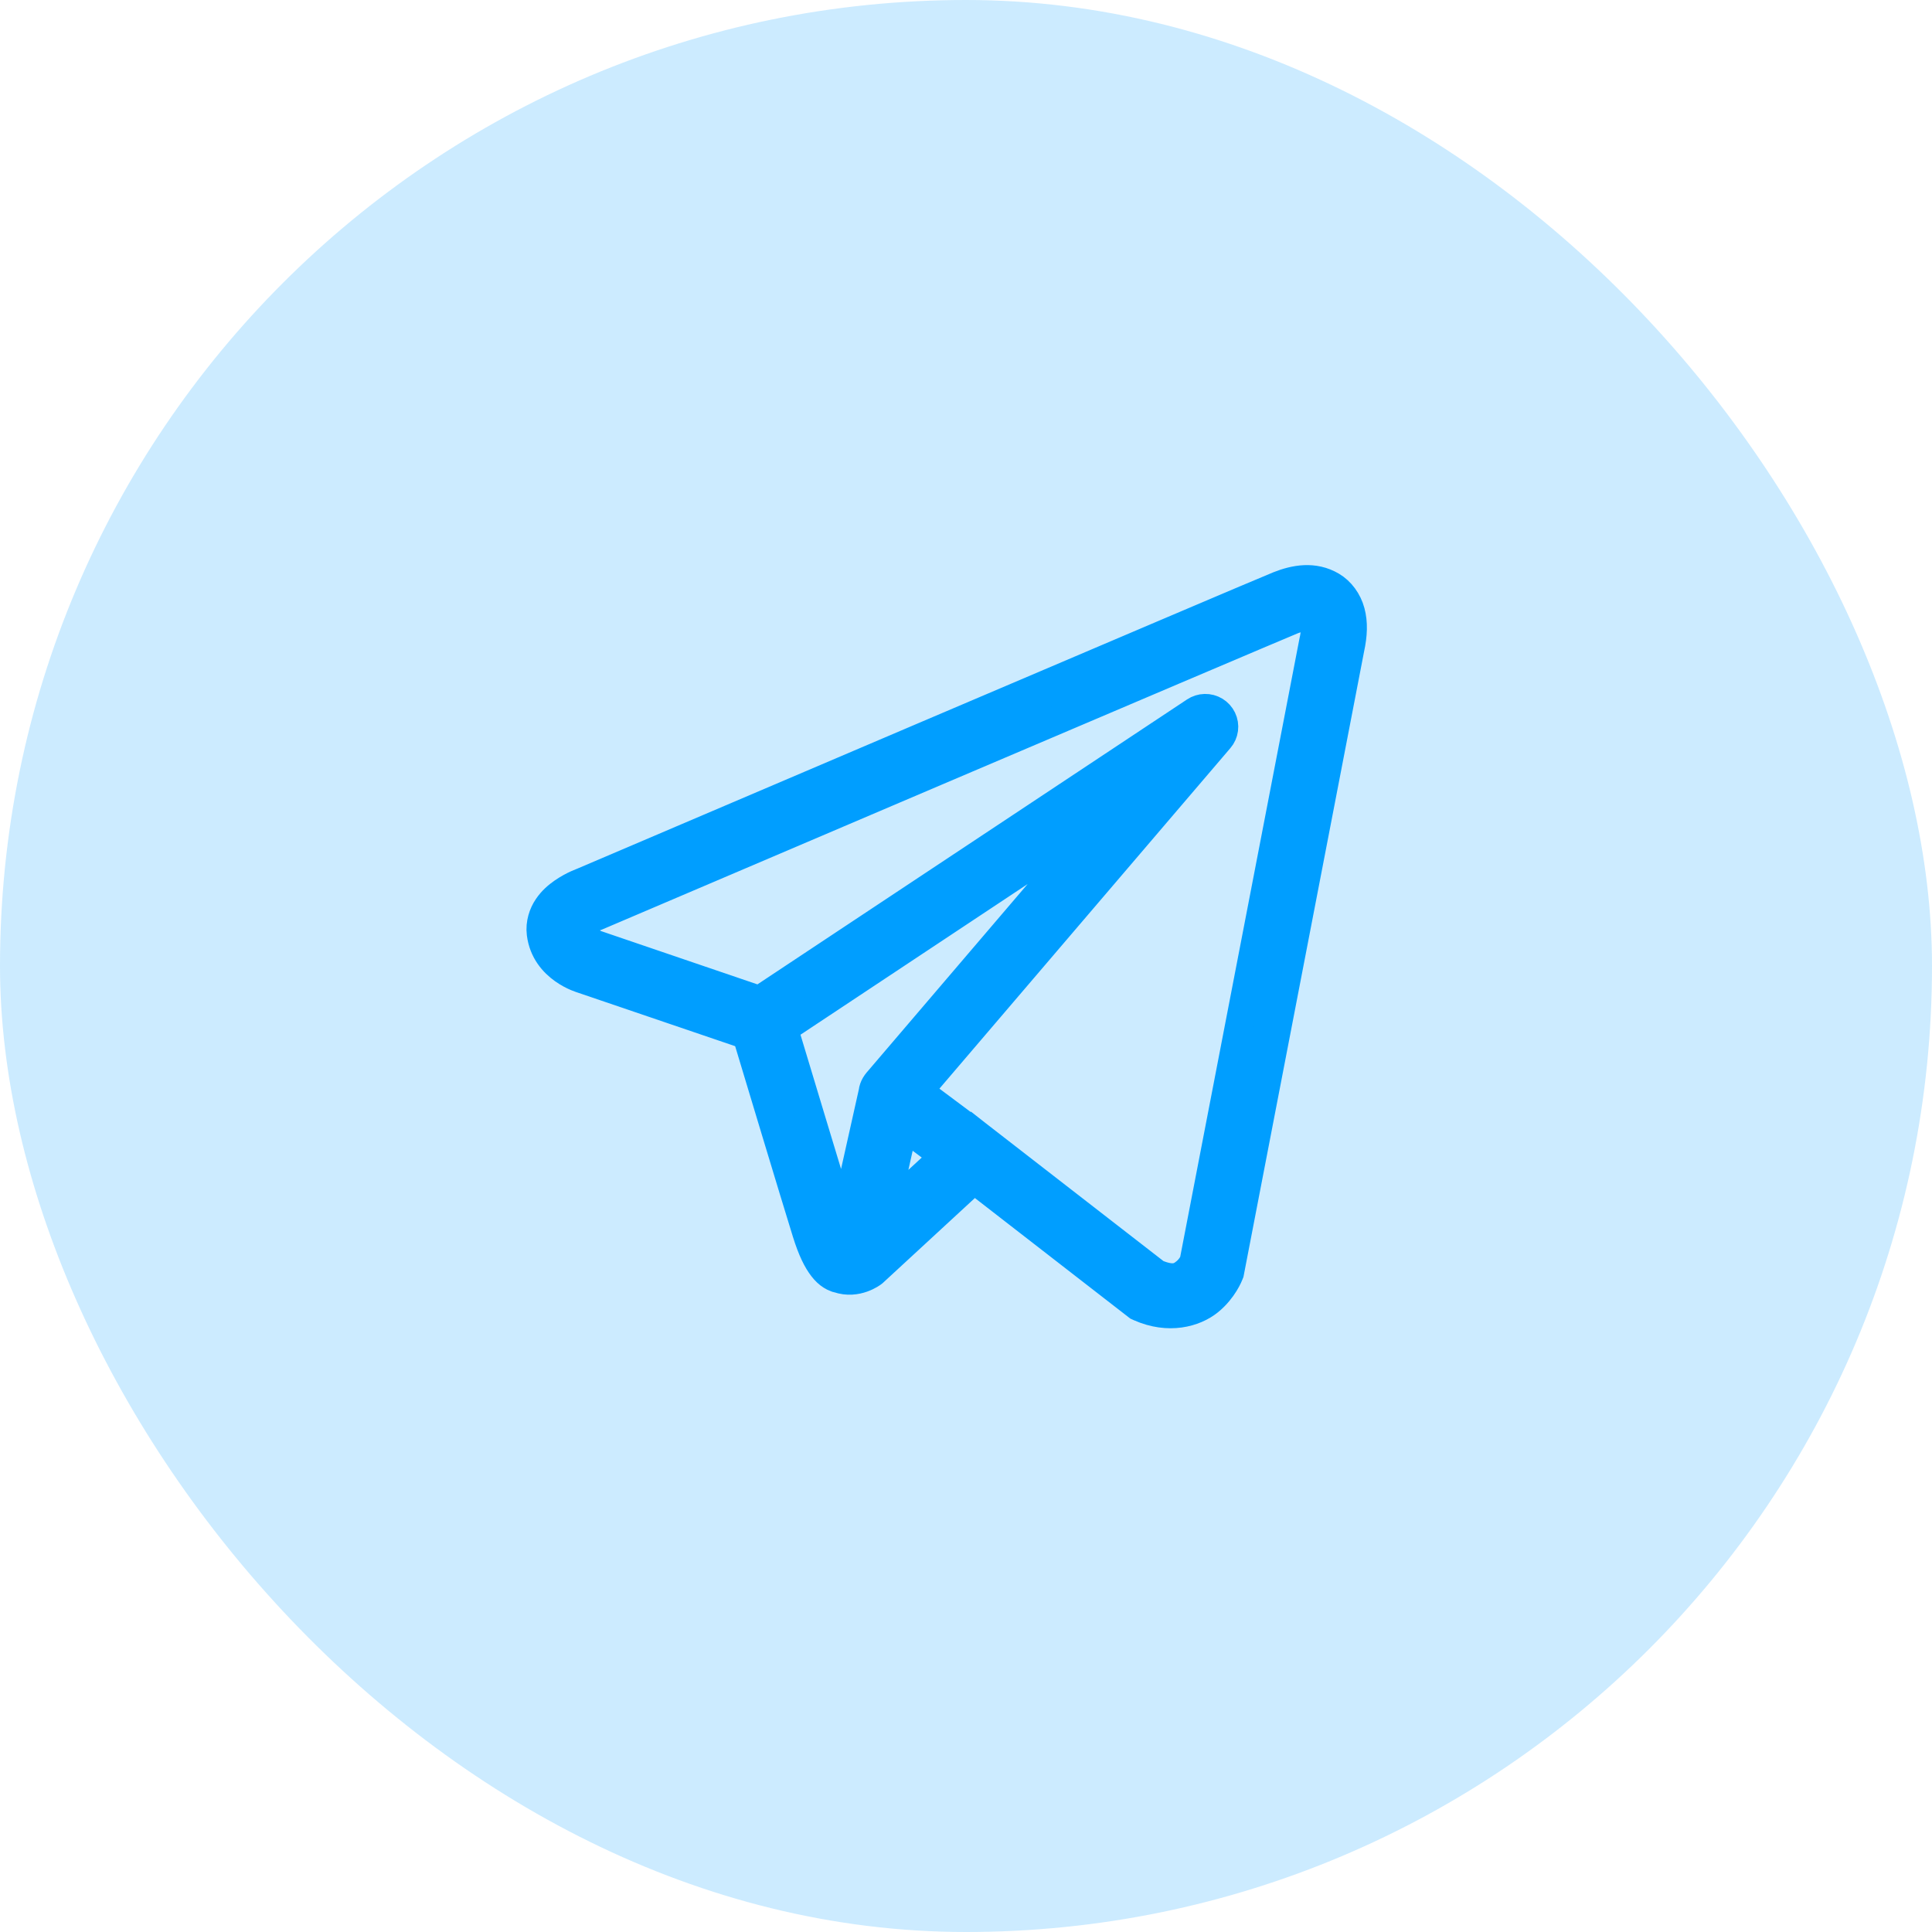
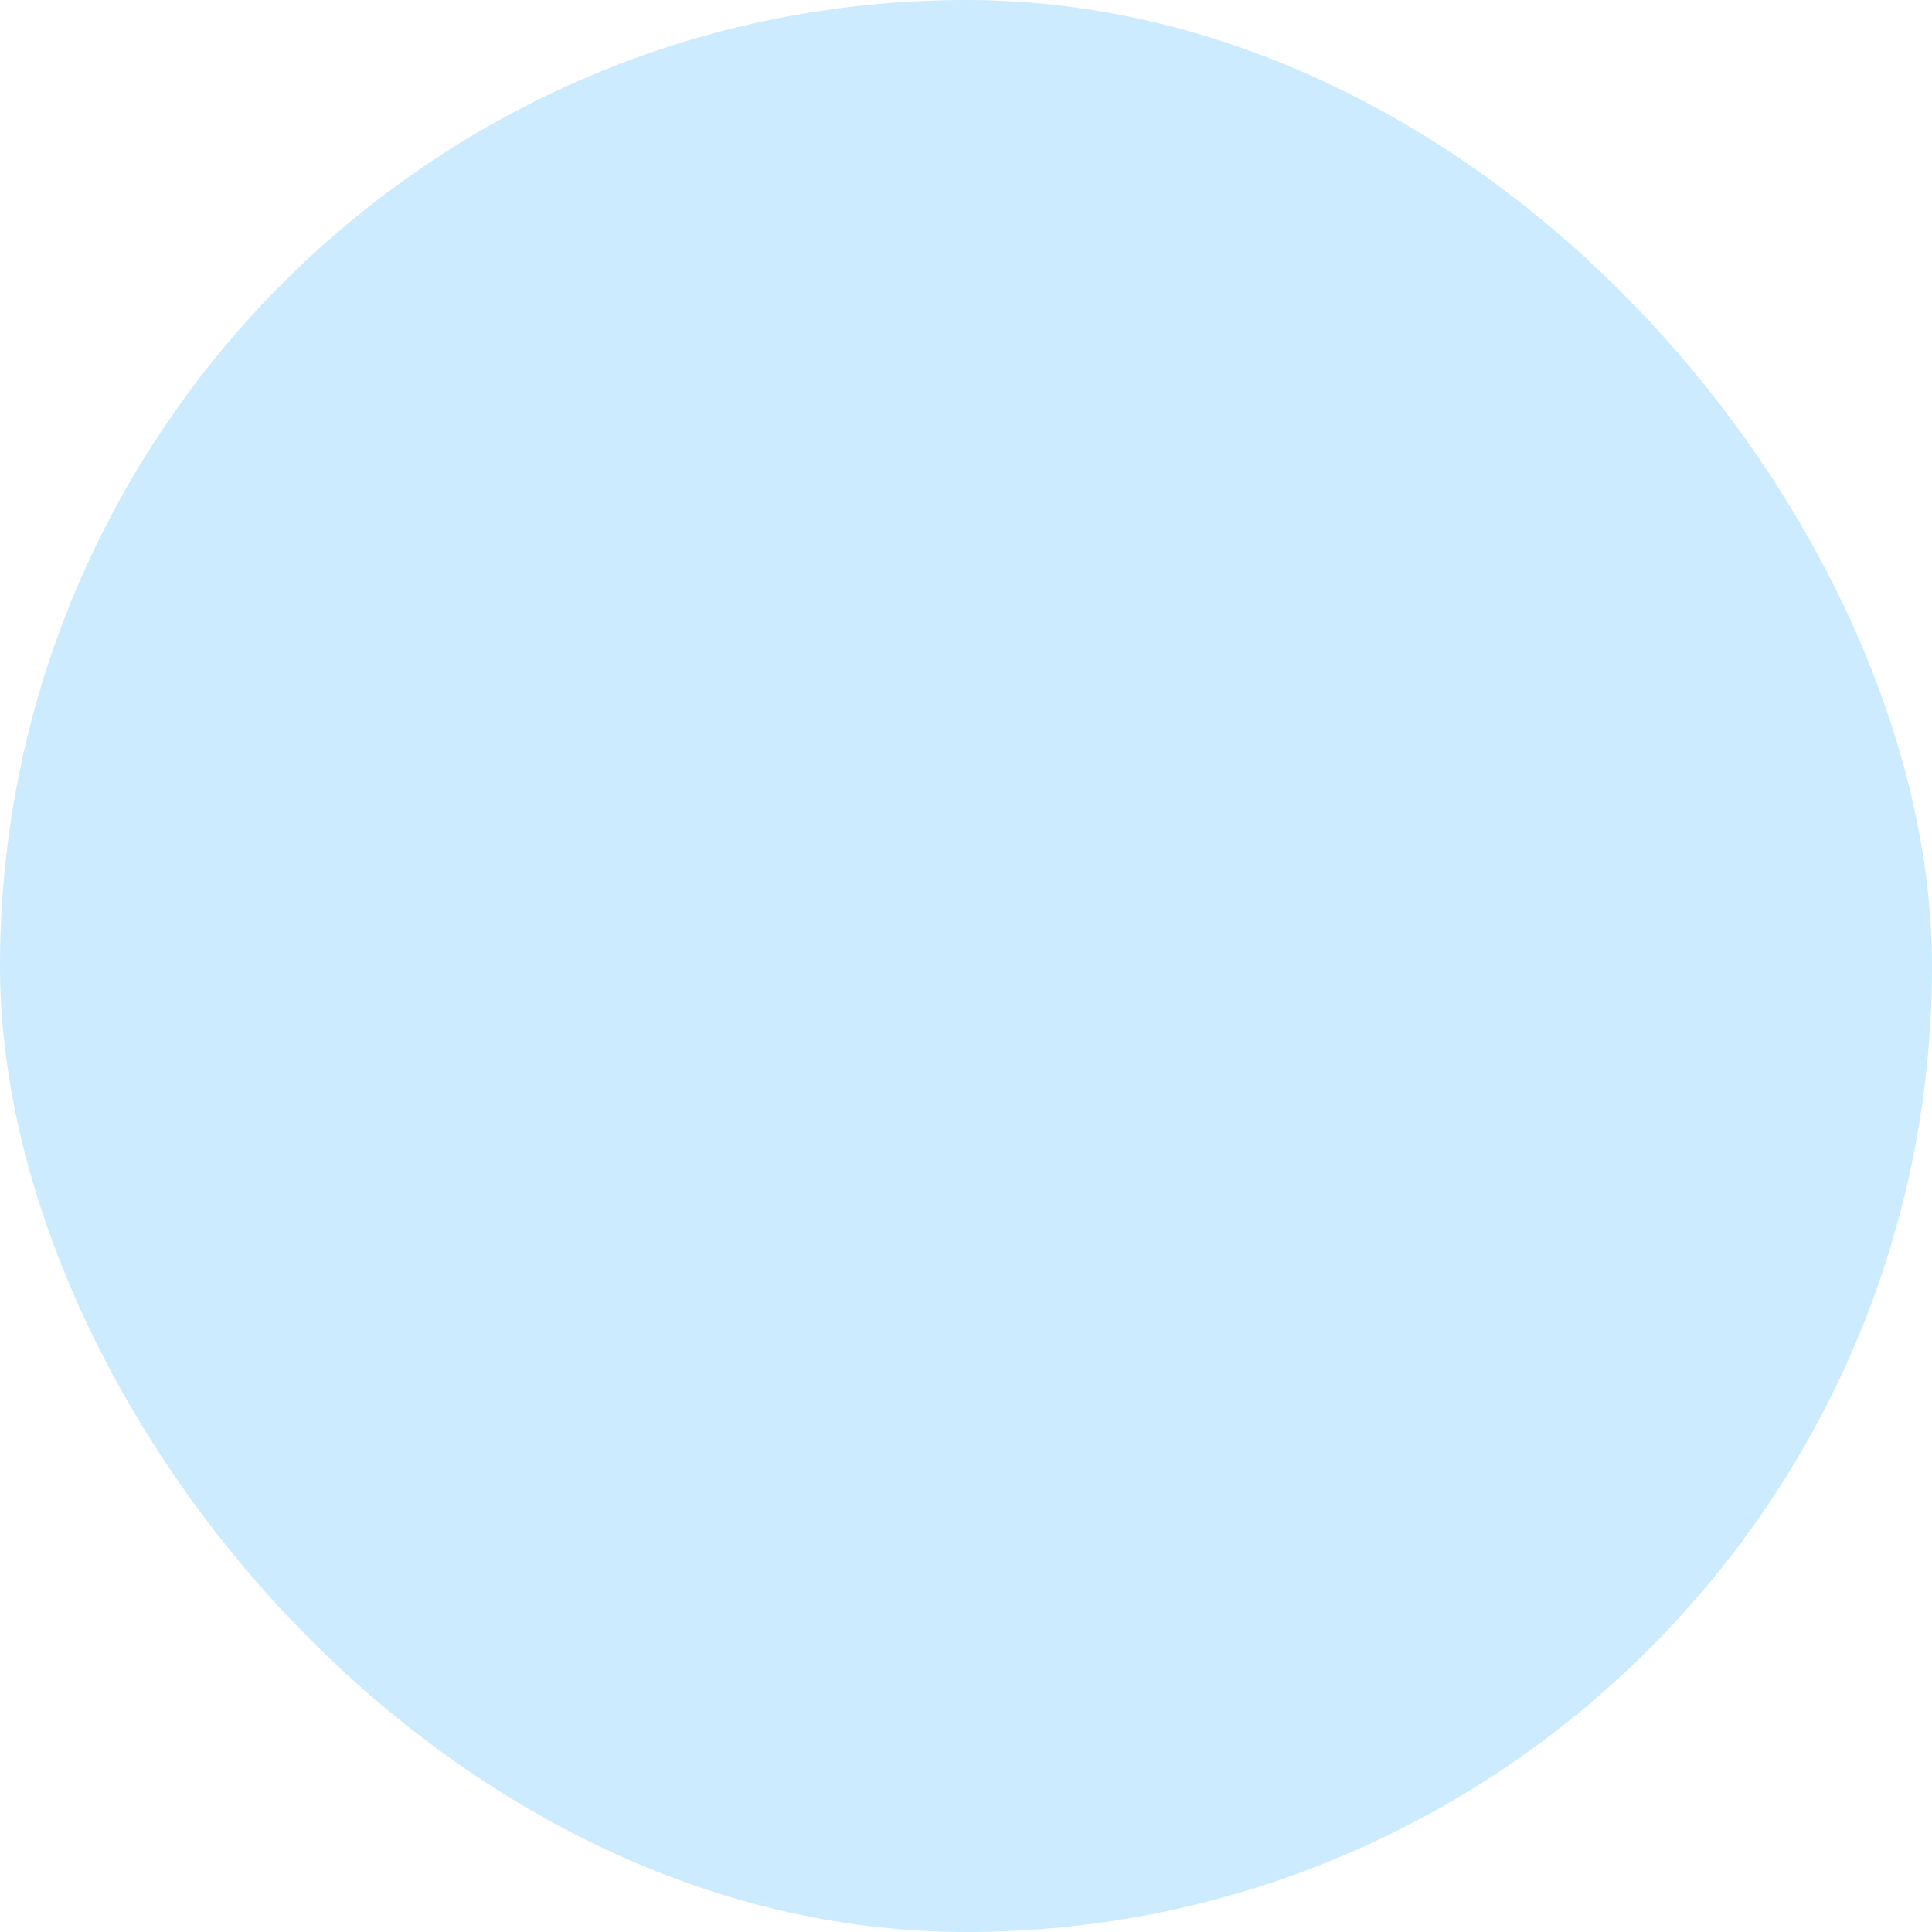
<svg xmlns="http://www.w3.org/2000/svg" width="50" height="50" viewBox="0 0 50 50" fill="none">
  <rect width="50" height="50" rx="25" fill="#009EFF" fill-opacity="0.2" />
-   <path d="M33.761 15.001C33.528 15.012 33.302 15.076 33.098 15.157C32.896 15.238 31.732 15.732 30.014 16.463C28.296 17.194 26.062 18.146 23.848 19.089C19.42 20.977 15.068 22.834 15.068 22.834L15.1 22.822C15.1 22.822 14.838 22.909 14.571 23.094C14.438 23.186 14.295 23.305 14.178 23.479C14.06 23.652 13.975 23.899 14.007 24.159C14.12 25.073 15.073 25.333 15.073 25.333L15.077 25.335L19.329 26.782C19.437 27.142 20.618 31.064 20.878 31.895C21.021 32.354 21.156 32.619 21.296 32.8C21.366 32.89 21.439 32.96 21.521 33.011C21.553 33.032 21.587 33.047 21.62 33.06H21.622C21.627 33.062 21.63 33.062 21.634 33.064L21.623 33.061C21.631 33.065 21.639 33.07 21.647 33.072C21.662 33.078 21.671 33.078 21.69 33.082C22.177 33.251 22.58 32.937 22.58 32.937L22.597 32.924L25.209 30.514L29.448 33.802L29.501 33.826C30.243 34.154 30.914 33.971 31.285 33.67C31.657 33.369 31.803 32.981 31.803 32.981L31.819 32.941L34.934 16.791C35.013 16.429 35.025 16.117 34.949 15.835C34.874 15.553 34.692 15.307 34.462 15.171C34.233 15.035 33.994 14.991 33.761 15.001ZM33.786 15.967C33.881 15.963 33.951 15.974 33.973 15.987C33.995 16 34.005 15.998 34.026 16.078C34.047 16.157 34.059 16.325 34.001 16.587L33.999 16.593L30.902 32.649C30.895 32.666 30.83 32.814 30.683 32.933C30.532 33.055 30.365 33.15 29.922 32.965L25.286 29.369L25.156 29.267L25.153 29.27L23.767 28.235L31.557 19.117C31.617 19.047 31.655 18.962 31.667 18.871C31.679 18.779 31.664 18.687 31.624 18.604C31.584 18.521 31.521 18.452 31.443 18.404C31.364 18.356 31.273 18.331 31.181 18.334C31.091 18.336 31.003 18.364 30.928 18.414L19.656 25.89L15.398 24.439C15.398 24.439 14.975 24.205 14.955 24.042C14.954 24.033 14.948 24.041 14.97 24.009C14.992 23.976 15.048 23.921 15.117 23.873C15.255 23.777 15.414 23.719 15.414 23.719L15.429 23.713L15.445 23.707C15.445 23.707 19.797 21.85 24.225 19.962C26.439 19.019 28.672 18.068 30.39 17.337C32.107 16.607 33.348 16.081 33.453 16.039C33.573 15.991 33.692 15.972 33.786 15.967ZM28.62 21.086L22.713 28.001L22.71 28.004C22.701 28.015 22.692 28.026 22.684 28.038C22.674 28.051 22.666 28.064 22.658 28.078C22.625 28.134 22.603 28.196 22.595 28.261C22.595 28.262 22.595 28.263 22.595 28.265L21.826 31.707C21.813 31.67 21.804 31.657 21.79 31.613V31.612C21.546 30.83 20.431 27.132 20.277 26.62L28.62 21.086ZM23.38 29.134L24.441 29.927L22.882 31.365L23.38 29.134Z" fill="#009EFF" stroke="#009EFF" stroke-width="0.75" />
</svg>